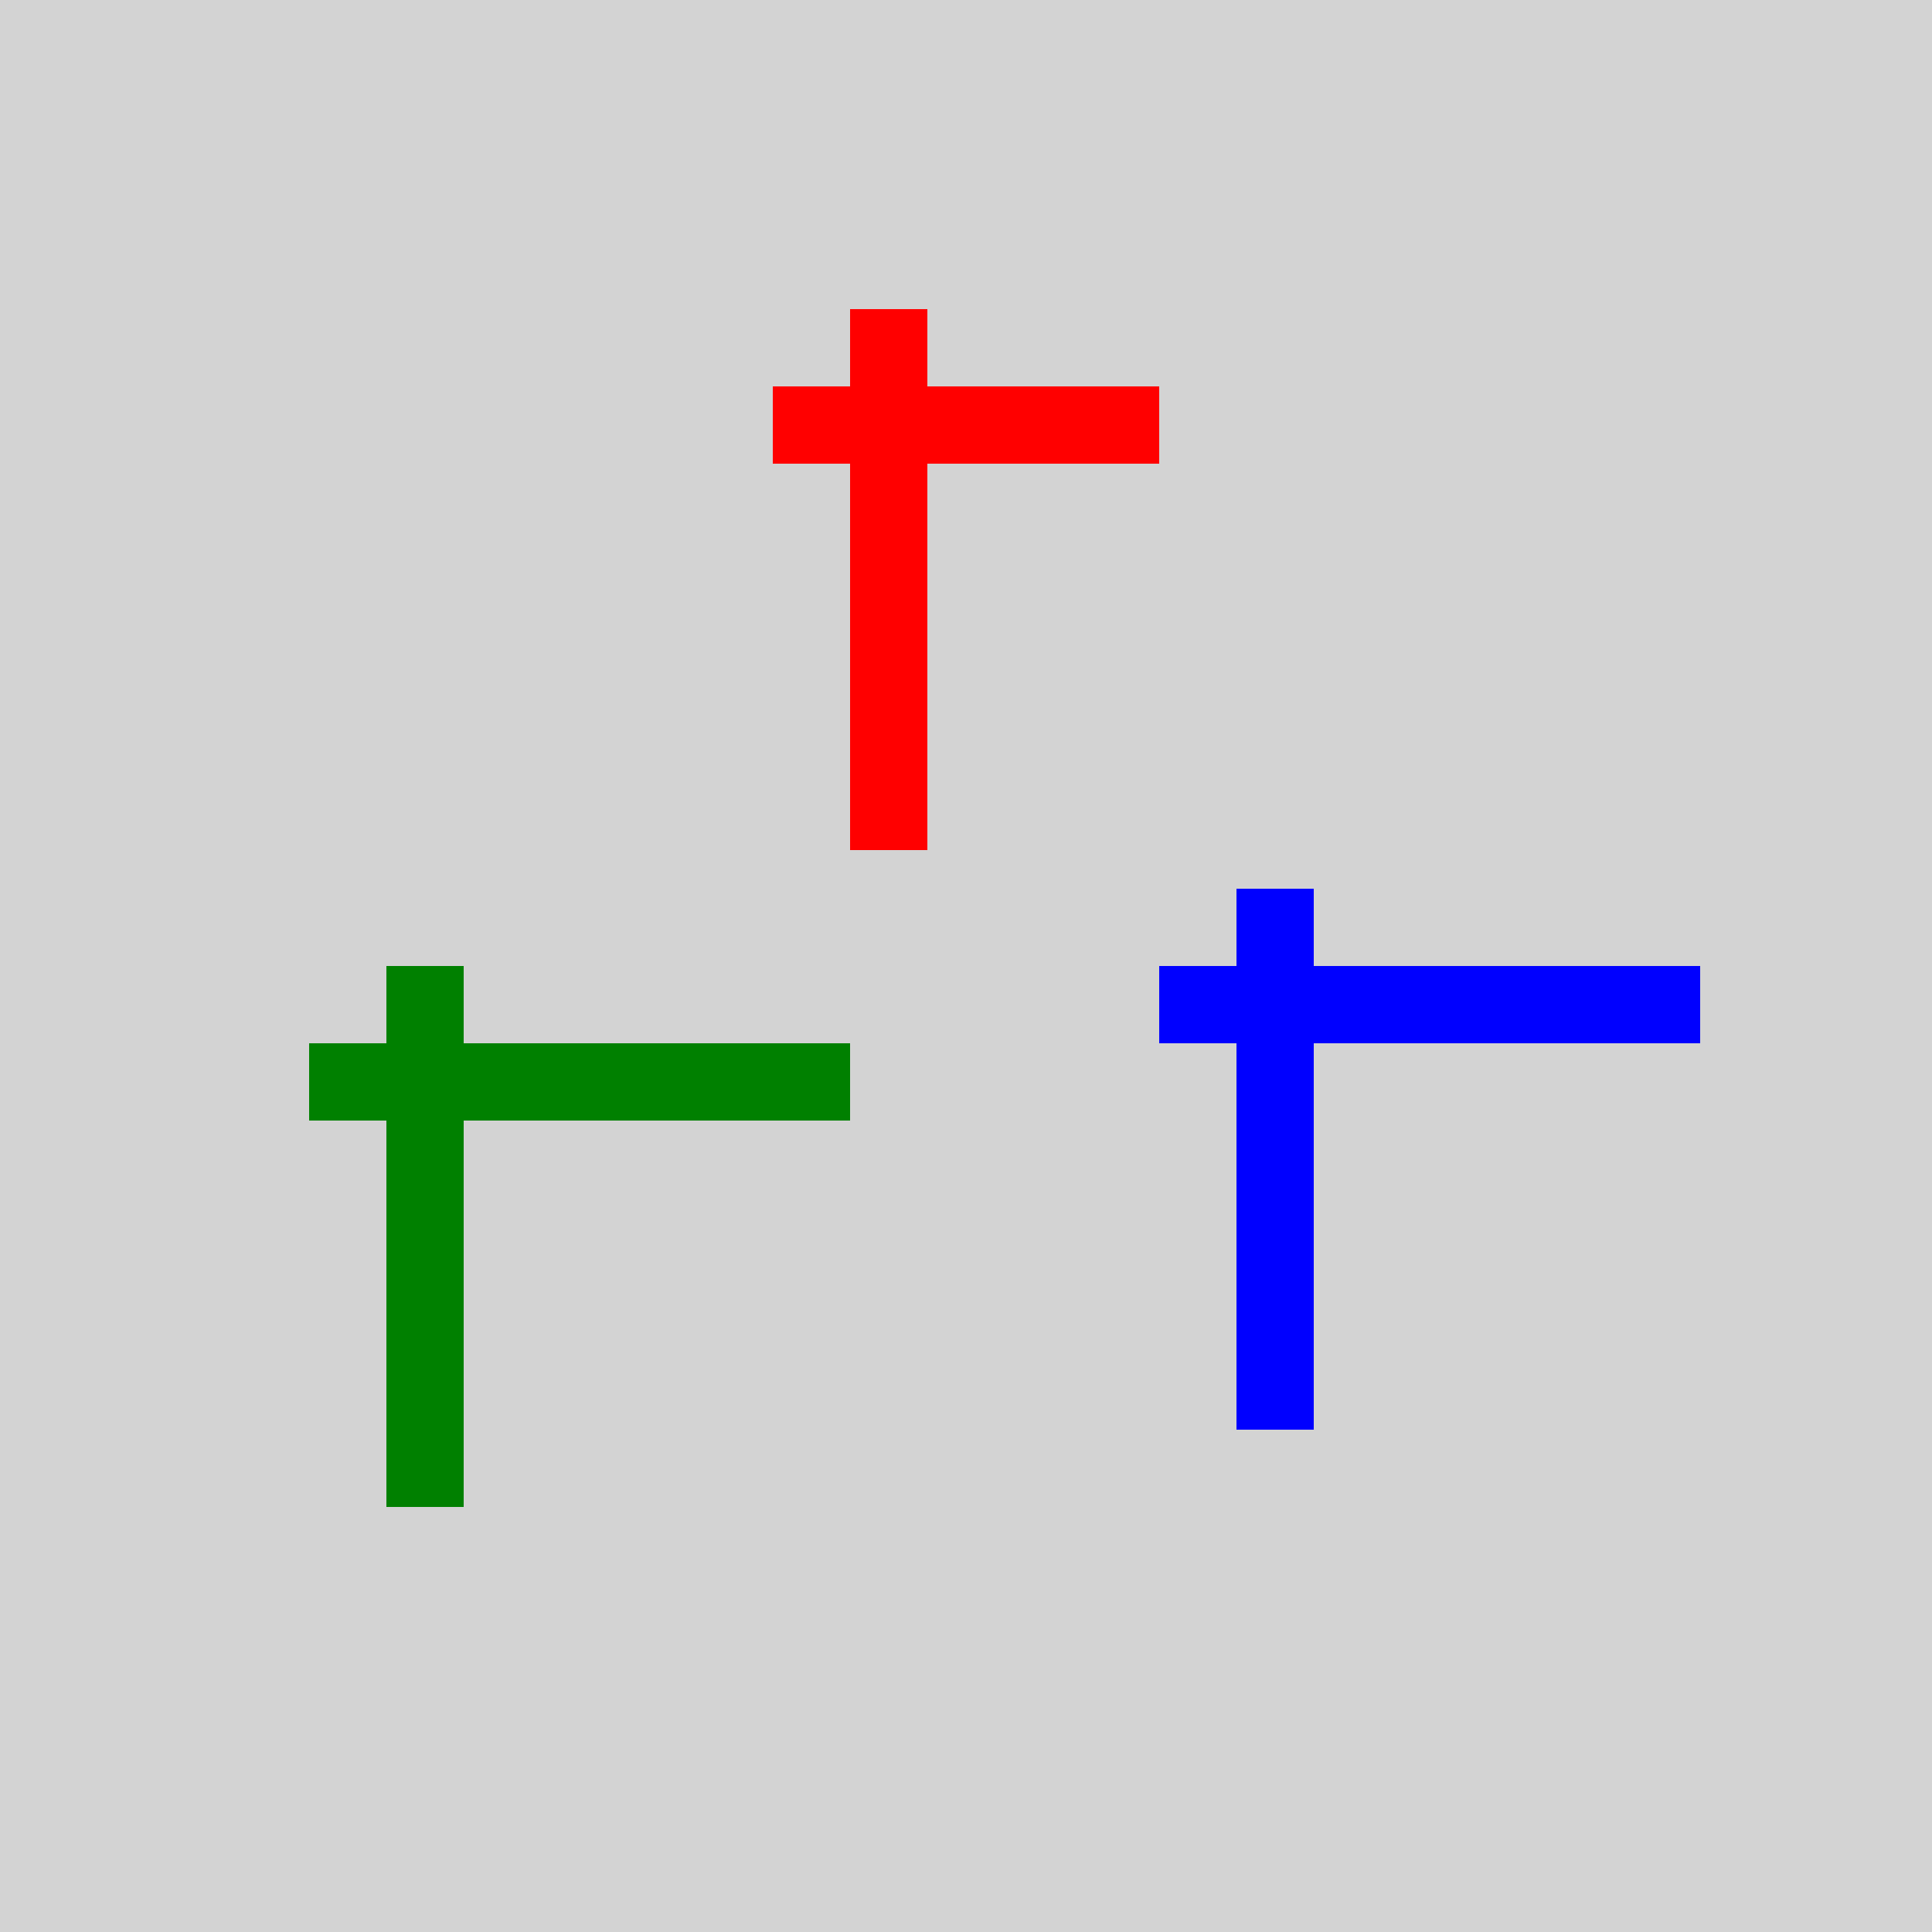
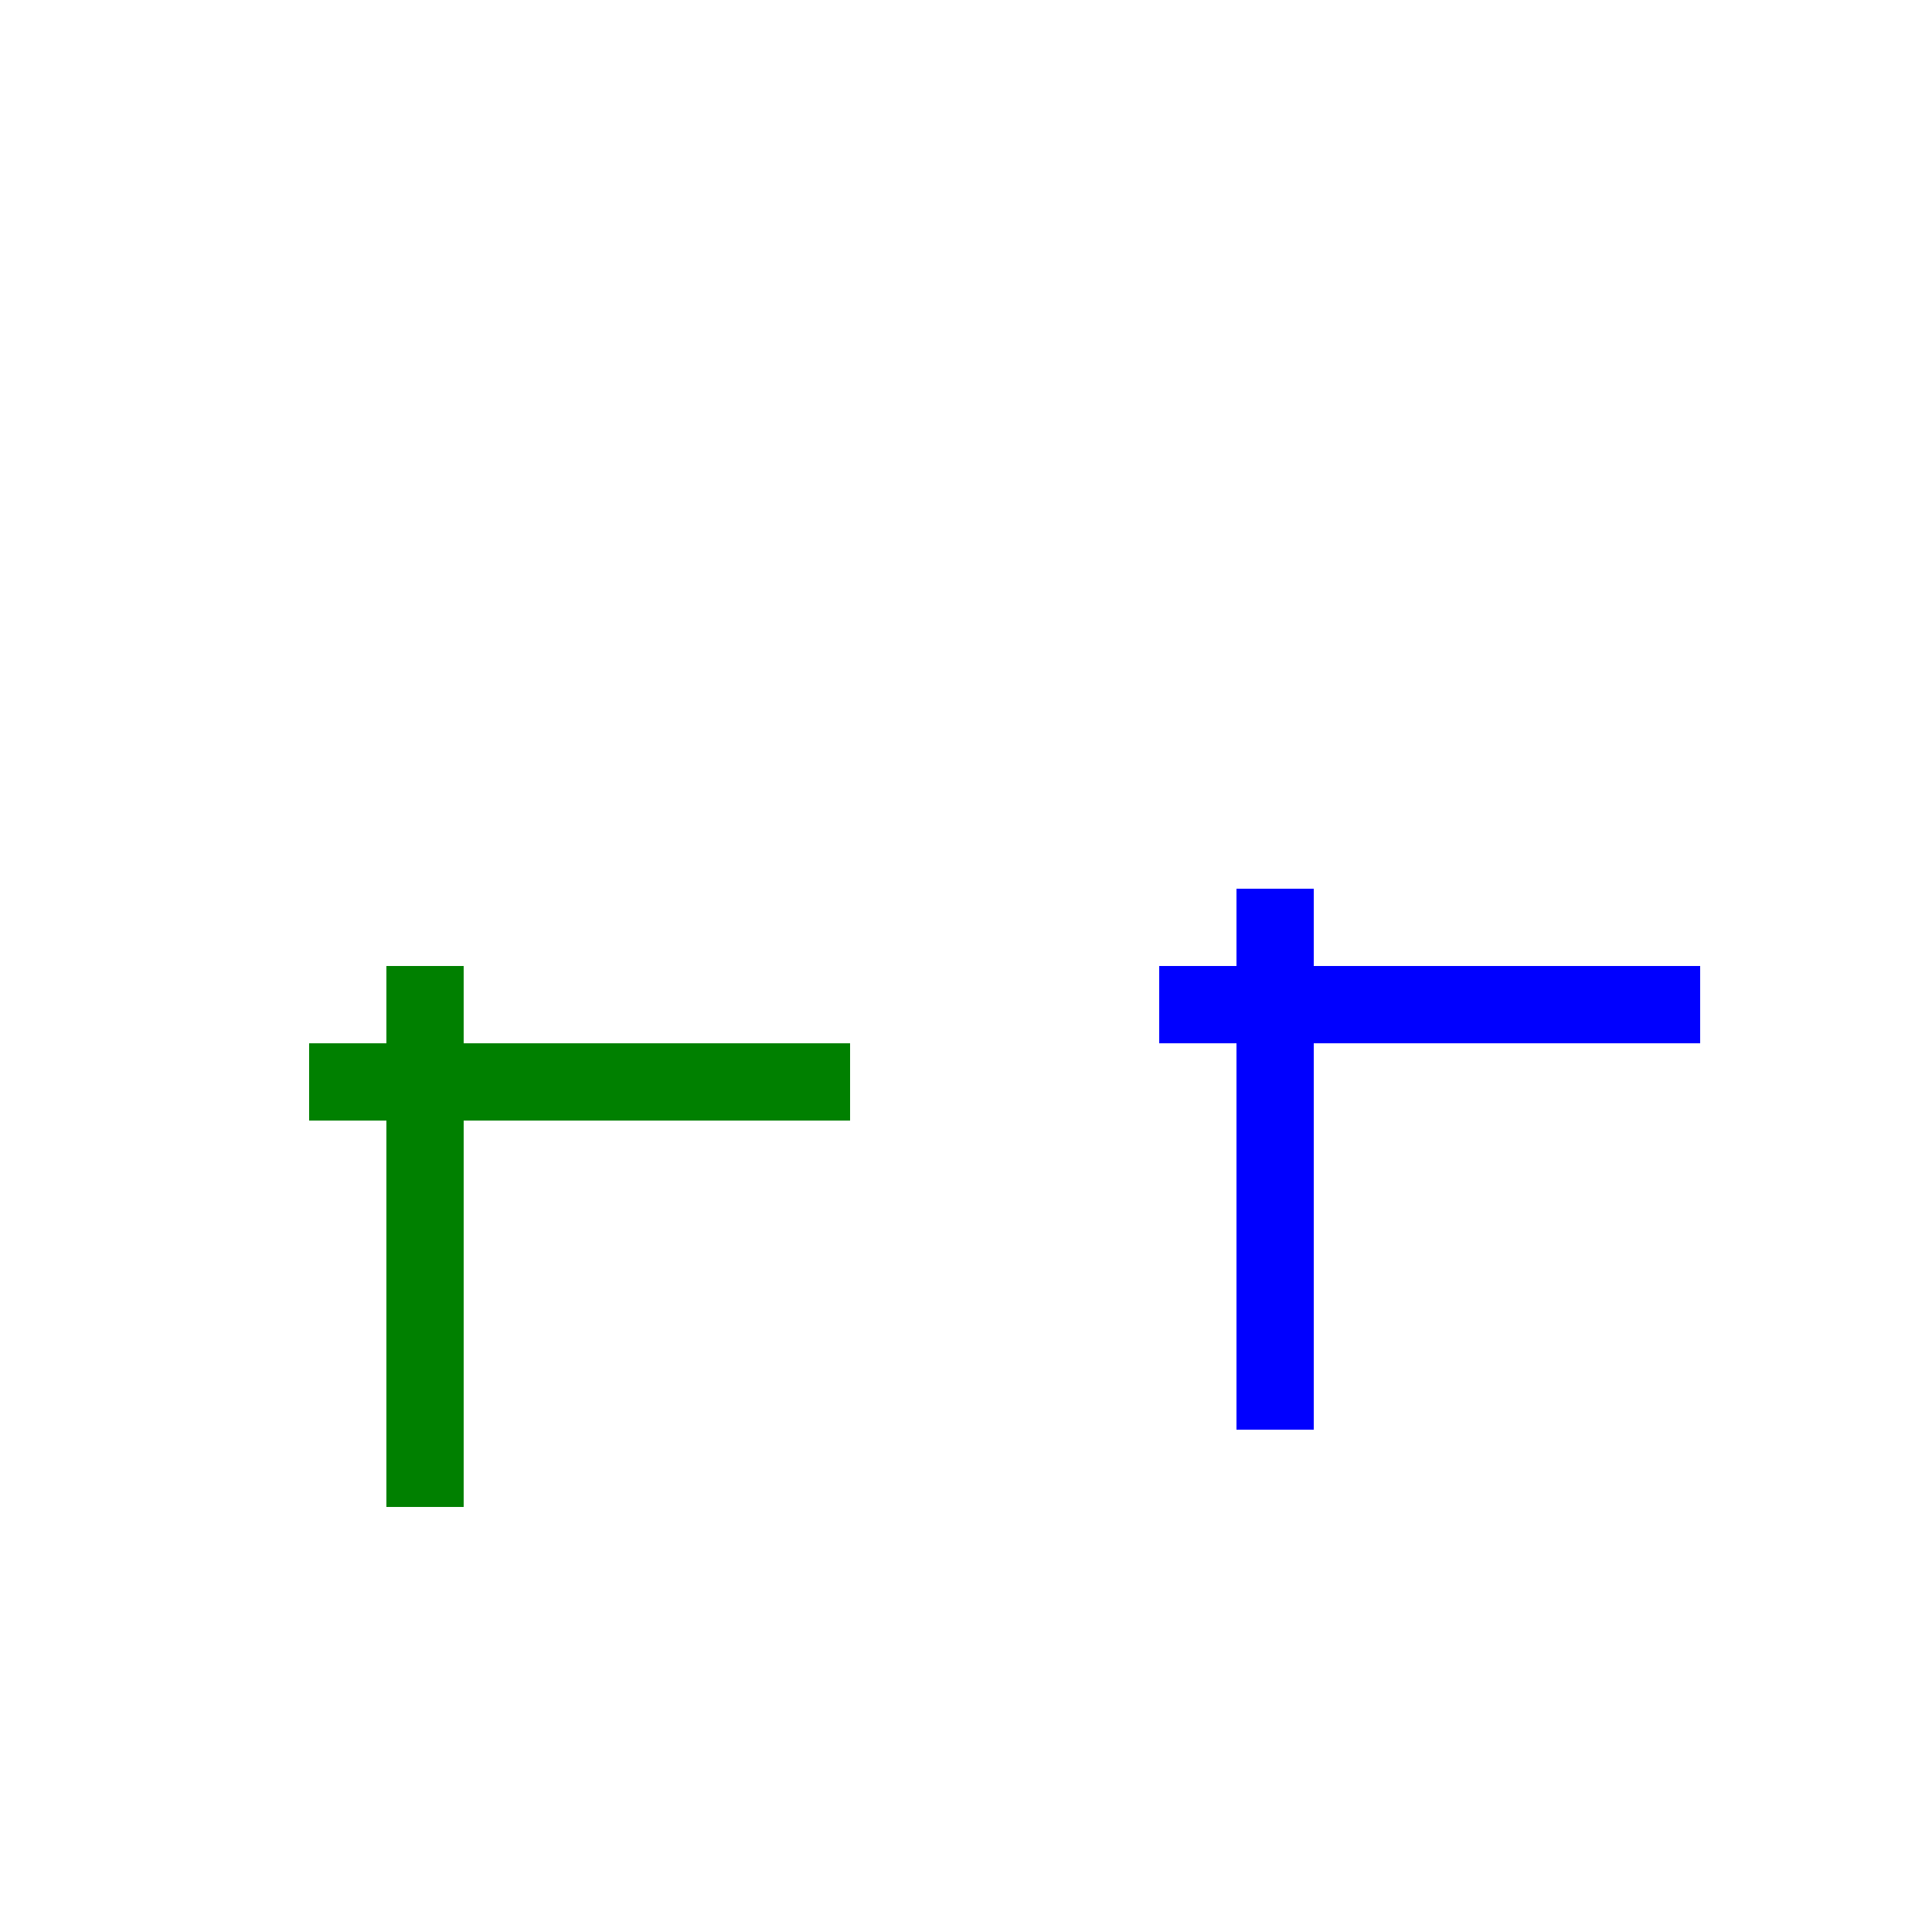
<svg xmlns="http://www.w3.org/2000/svg" width="500" height="500">
  <defs />
  <g>
-     <rect fill="lightgray" stroke="none" x="0" y="0" width="512" height="512" />
-     <rect fill="red" stroke="none" x="200" y="100" width="100" height="20" />
-     <rect fill="red" stroke="none" x="220" y="80" width="20" height="140" />
    <rect fill="green" stroke="none" x="100" y="250" width="20" height="140" />
    <rect fill="green" stroke="none" x="80" y="270" width="140" height="20" />
    <rect fill="blue" stroke="none" x="300" y="250" width="140" height="20" />
    <rect fill="blue" stroke="none" x="320" y="230" width="20" height="140" />
  </g>
</svg>